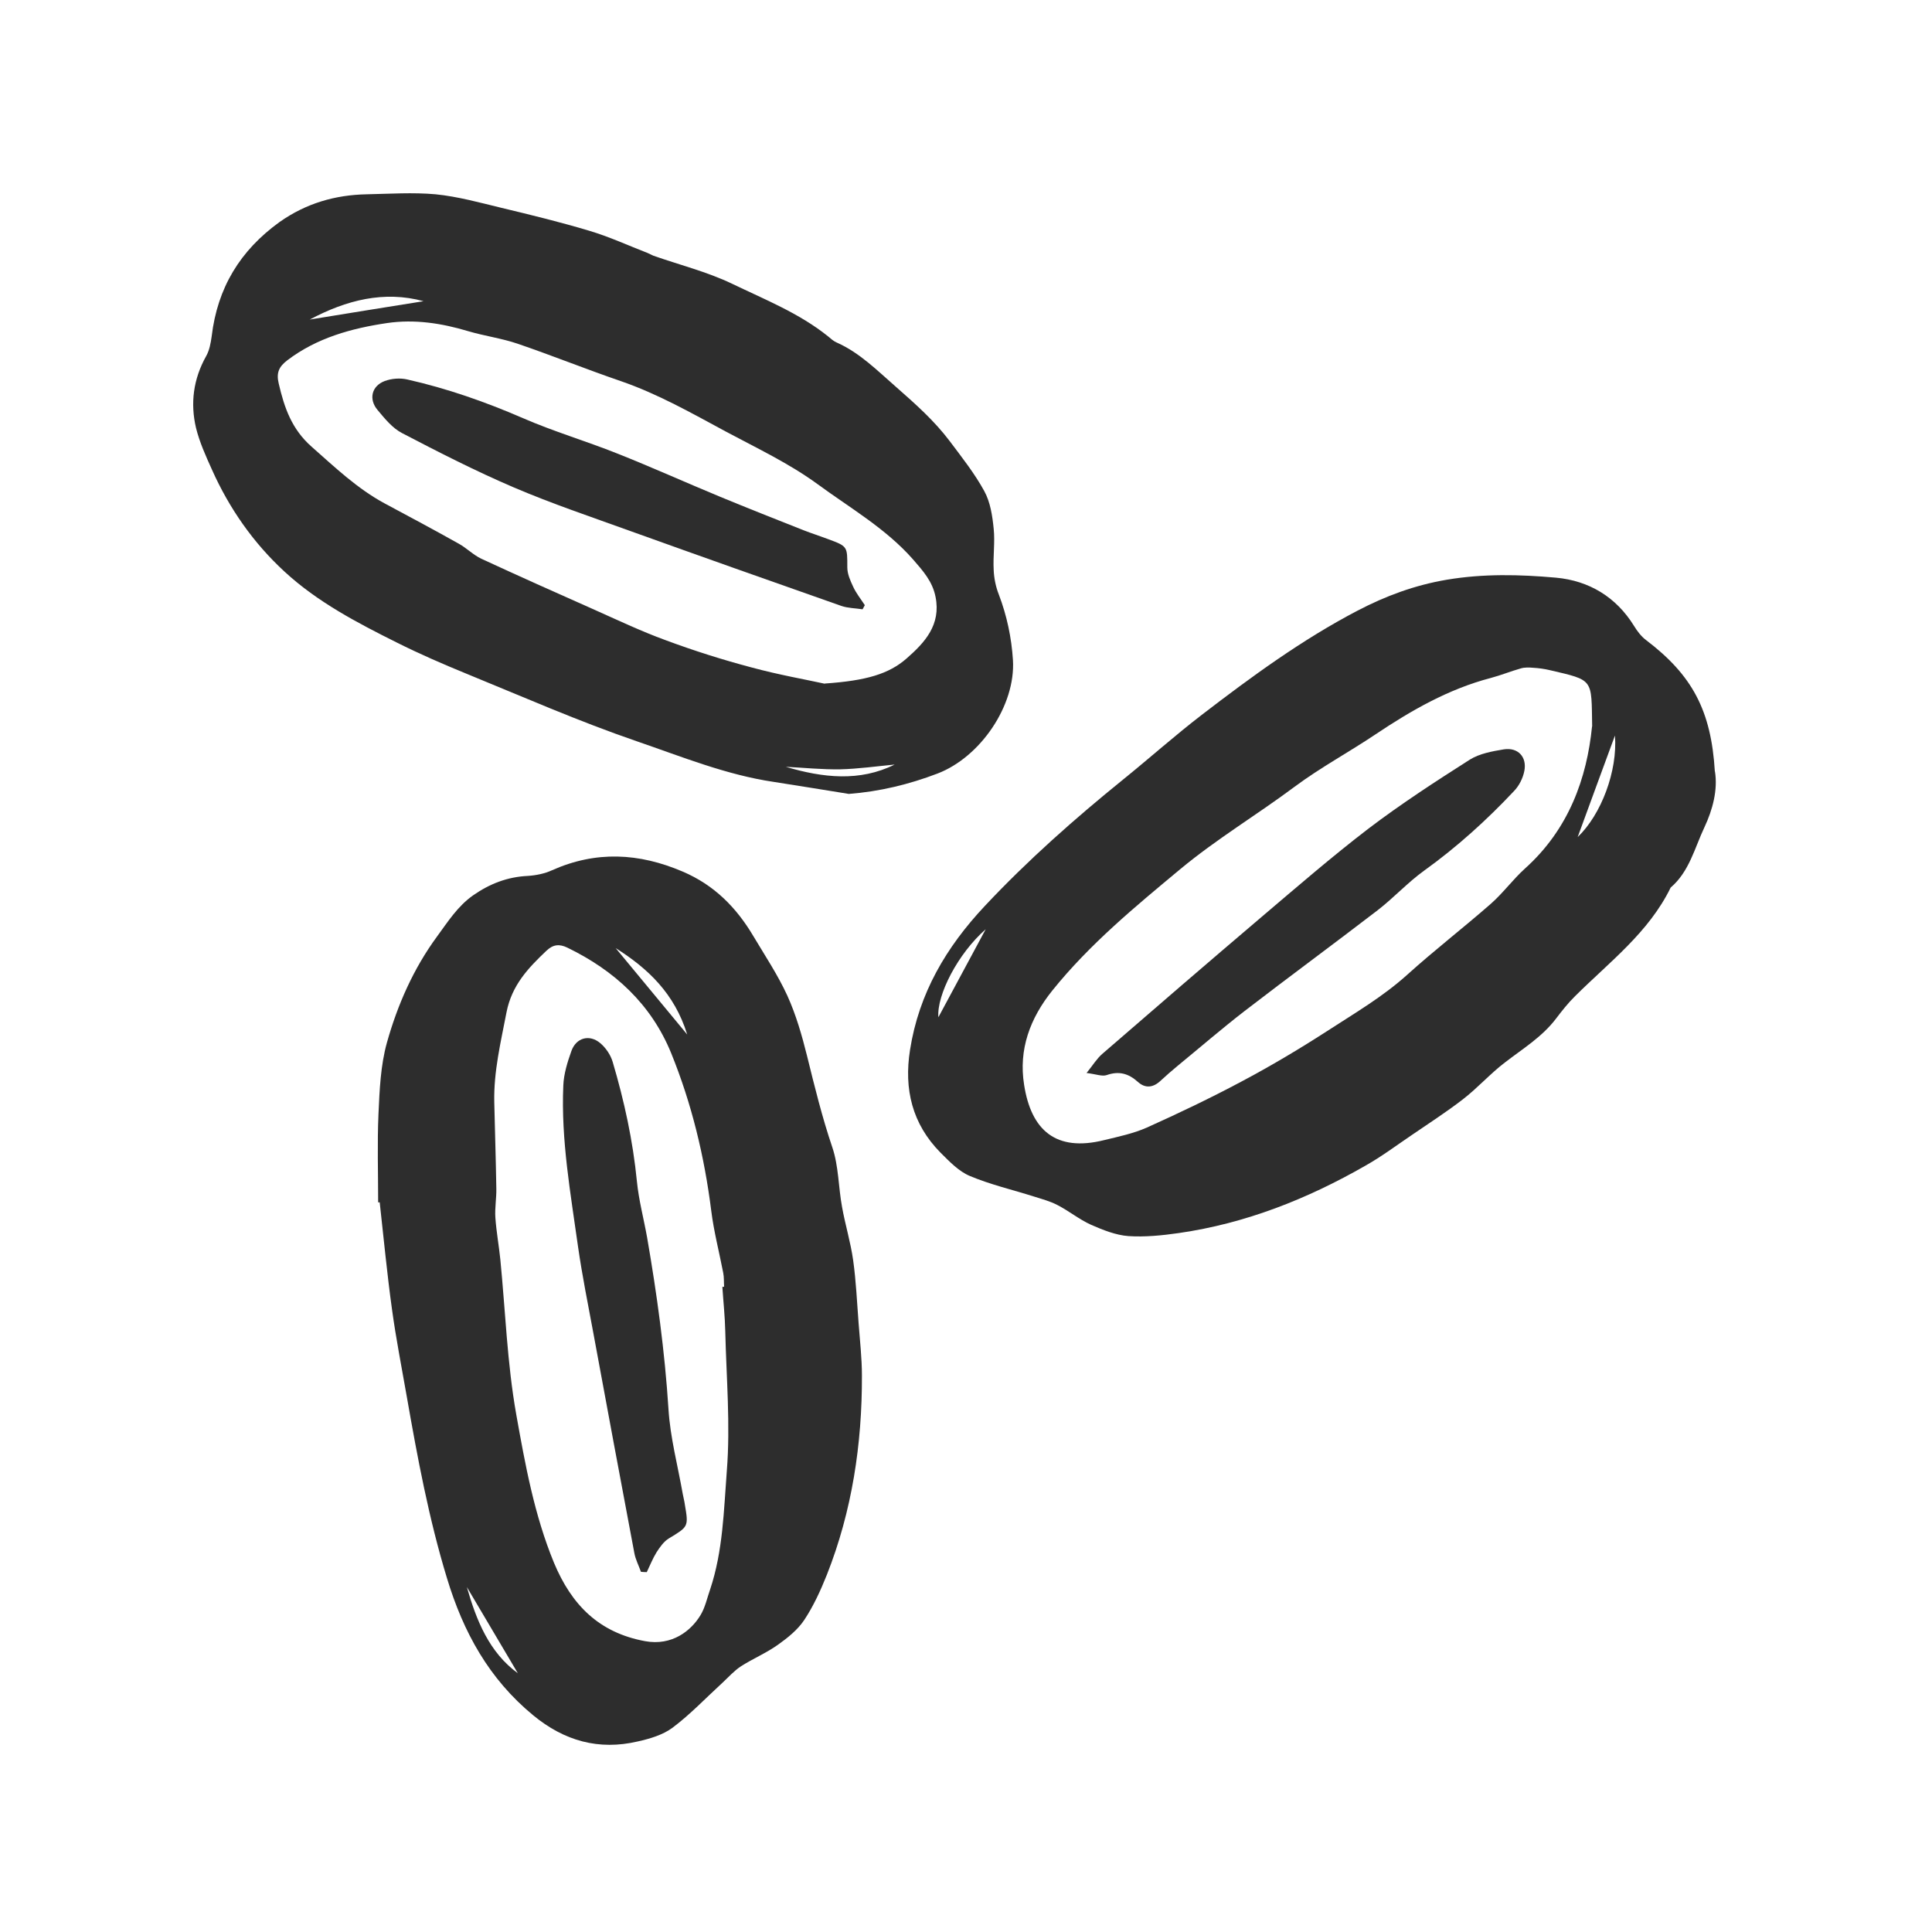
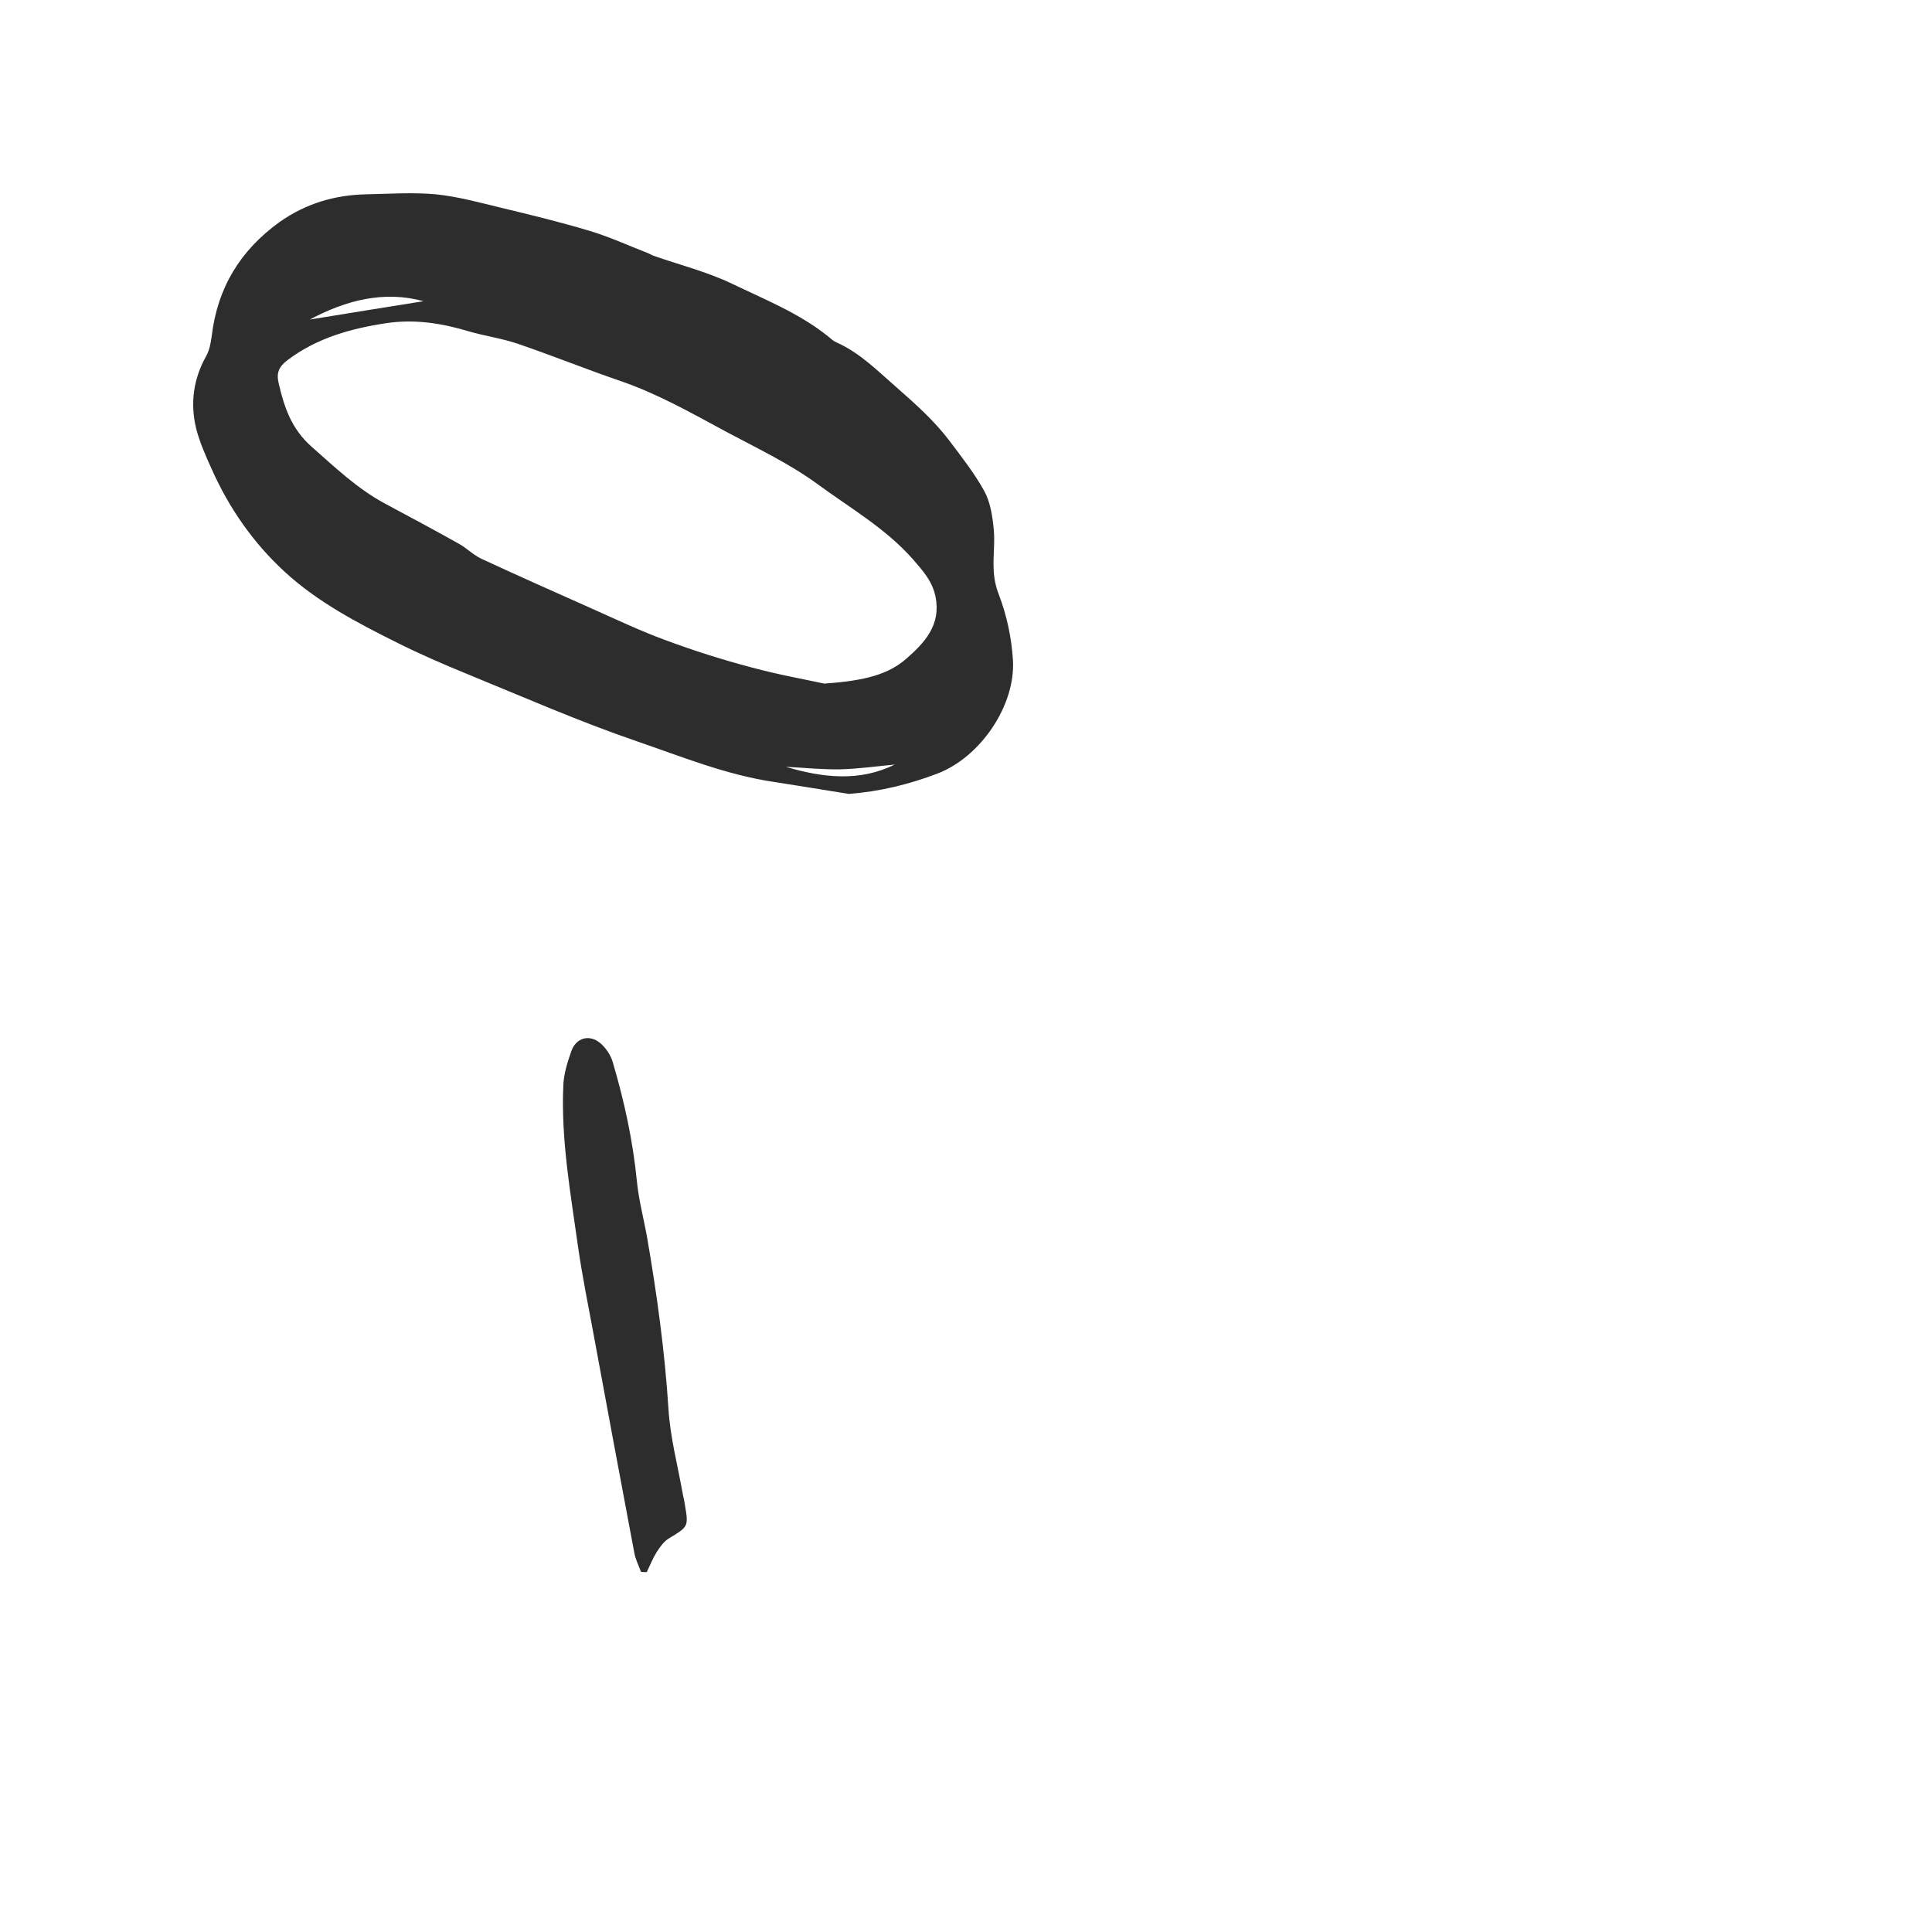
<svg xmlns="http://www.w3.org/2000/svg" width="30" height="30" viewBox="0 0 30 30" fill="none">
-   <path d="M5.872 18.673C5.872 18.214 5.857 17.755 5.877 17.296C5.894 16.927 5.909 16.545 6.008 16.19C6.173 15.602 6.421 15.039 6.787 14.541C6.955 14.312 7.106 14.072 7.346 13.903C7.606 13.722 7.88 13.616 8.197 13.601C8.323 13.593 8.457 13.566 8.57 13.514C9.253 13.209 9.921 13.243 10.601 13.534C11.089 13.742 11.432 14.089 11.695 14.531C11.878 14.838 12.078 15.138 12.226 15.461C12.36 15.756 12.452 16.076 12.531 16.393C12.649 16.872 12.766 17.348 12.924 17.815C13.023 18.107 13.018 18.432 13.075 18.74C13.124 19.017 13.209 19.29 13.248 19.571C13.293 19.893 13.307 20.218 13.332 20.543C13.352 20.816 13.384 21.088 13.384 21.361C13.387 22.423 13.231 23.462 12.84 24.452C12.743 24.695 12.632 24.938 12.489 25.154C12.387 25.308 12.229 25.434 12.075 25.543C11.895 25.67 11.69 25.756 11.504 25.875C11.398 25.945 11.311 26.044 11.217 26.131C10.96 26.366 10.72 26.62 10.443 26.828C10.294 26.939 10.092 26.999 9.904 27.041C9.298 27.183 8.763 27.034 8.278 26.634C7.593 26.069 7.195 25.347 6.94 24.504C6.658 23.579 6.483 22.636 6.317 21.689C6.238 21.237 6.149 20.786 6.087 20.332C6.01 19.779 5.958 19.223 5.896 18.67C5.886 18.67 5.879 18.67 5.869 18.67L5.872 18.673ZM11.22 19.982C11.22 19.982 11.237 19.982 11.244 19.98C11.239 19.908 11.244 19.834 11.23 19.764C11.168 19.442 11.084 19.122 11.044 18.799C10.938 17.958 10.742 17.142 10.423 16.356C10.111 15.59 9.54 15.069 8.808 14.714C8.689 14.657 8.59 14.662 8.484 14.764C8.199 15.034 7.947 15.3 7.865 15.719C7.776 16.183 7.665 16.637 7.675 17.113C7.685 17.562 7.7 18.008 7.707 18.457C7.71 18.606 7.682 18.757 7.692 18.906C7.707 19.124 7.747 19.34 7.769 19.556C7.848 20.357 7.875 21.168 8.016 21.962C8.155 22.74 8.296 23.524 8.602 24.266C8.875 24.921 9.3 25.352 10.017 25.484C10.433 25.56 10.73 25.325 10.878 25.079C10.95 24.96 10.98 24.814 11.027 24.68C11.227 24.082 11.239 23.452 11.286 22.84C11.343 22.123 11.279 21.396 11.262 20.674C11.257 20.444 11.232 20.215 11.217 19.985L11.22 19.982ZM9.56 14.722C9.916 15.153 10.272 15.582 10.671 16.064C10.473 15.424 10.059 15.037 9.56 14.722ZM8.041 25.982C7.776 25.536 7.514 25.089 7.249 24.643C7.398 25.164 7.596 25.657 8.041 25.982Z" fill="#2D2D2D" />
  <path d="M13.181 12.328C12.796 12.266 12.407 12.202 12.019 12.142C11.279 12.033 10.587 11.75 9.887 11.51C8.989 11.202 8.115 10.818 7.235 10.458C6.871 10.309 6.512 10.153 6.161 9.977C5.543 9.669 4.929 9.347 4.42 8.878C3.935 8.432 3.559 7.894 3.289 7.288C3.195 7.08 3.099 6.867 3.044 6.646C2.953 6.262 3.002 5.885 3.2 5.532C3.252 5.441 3.272 5.329 3.287 5.222C3.376 4.471 3.727 3.89 4.343 3.446C4.756 3.156 5.204 3.027 5.694 3.017C6.05 3.01 6.411 2.985 6.765 3.017C7.111 3.052 7.45 3.146 7.789 3.228C8.244 3.337 8.702 3.449 9.149 3.583C9.459 3.675 9.753 3.811 10.055 3.928C10.084 3.94 10.114 3.957 10.144 3.97C10.554 4.114 10.98 4.22 11.368 4.406C11.878 4.652 12.41 4.863 12.857 5.222C12.899 5.257 12.942 5.297 12.989 5.317C13.352 5.478 13.624 5.756 13.919 6.013C14.216 6.274 14.507 6.532 14.745 6.847C14.935 7.1 15.133 7.35 15.284 7.626C15.378 7.797 15.41 8.01 15.43 8.211C15.452 8.422 15.418 8.638 15.43 8.851C15.435 8.977 15.462 9.111 15.509 9.23C15.635 9.56 15.707 9.903 15.729 10.25C15.771 10.954 15.225 11.755 14.559 12.011C14.117 12.18 13.661 12.291 13.179 12.328H13.181ZM12.806 10.614C13.449 10.57 13.802 10.466 14.077 10.225C14.361 9.977 14.614 9.702 14.527 9.268C14.48 9.027 14.329 8.861 14.178 8.687C13.755 8.206 13.201 7.889 12.694 7.517C12.256 7.197 11.757 6.961 11.274 6.703C10.74 6.415 10.213 6.115 9.637 5.917C9.1 5.733 8.573 5.52 8.034 5.336C7.786 5.252 7.522 5.217 7.272 5.143C6.859 5.019 6.441 4.954 6.013 5.016C5.459 5.098 4.922 5.245 4.462 5.594C4.336 5.691 4.286 5.783 4.328 5.956C4.415 6.331 4.529 6.663 4.838 6.936C5.199 7.254 5.545 7.586 5.973 7.817C6.357 8.023 6.742 8.228 7.123 8.442C7.245 8.509 7.346 8.615 7.472 8.675C8.044 8.94 8.622 9.198 9.199 9.454C9.577 9.622 9.951 9.801 10.339 9.942C10.775 10.104 11.22 10.245 11.67 10.364C12.098 10.48 12.538 10.557 12.808 10.617L12.806 10.614ZM6.577 4.677C5.966 4.51 5.377 4.659 4.81 4.962C5.407 4.865 6.003 4.768 6.577 4.677ZM13.892 11.872C13.609 11.899 13.328 11.939 13.048 11.946C12.766 11.951 12.484 11.921 12.202 11.907C12.776 12.078 13.35 12.142 13.892 11.872Z" fill="#2D2D2D" />
-   <path d="M26.63 11.981C26.675 12.264 26.596 12.569 26.467 12.844C26.314 13.167 26.232 13.534 25.942 13.782C25.601 14.481 24.99 14.938 24.458 15.468C24.349 15.575 24.253 15.697 24.161 15.818C23.946 16.101 23.649 16.282 23.375 16.493C23.142 16.669 22.944 16.895 22.712 17.073C22.454 17.272 22.18 17.448 21.913 17.631C21.678 17.79 21.45 17.961 21.203 18.1C20.3 18.618 19.34 18.998 18.304 19.147C18.046 19.184 17.779 19.211 17.522 19.194C17.324 19.179 17.126 19.099 16.941 19.018C16.758 18.936 16.597 18.802 16.416 18.71C16.302 18.651 16.176 18.618 16.053 18.579C15.721 18.474 15.38 18.395 15.061 18.261C14.887 18.189 14.742 18.035 14.603 17.897C14.165 17.453 14.034 16.914 14.131 16.302C14.269 15.424 14.692 14.707 15.293 14.067C15.961 13.355 16.688 12.713 17.445 12.1C17.853 11.77 18.244 11.421 18.66 11.101C19.432 10.508 20.218 9.932 21.082 9.481C21.515 9.255 21.965 9.087 22.465 9.002C23.038 8.906 23.597 8.92 24.161 8.97C24.673 9.017 25.094 9.268 25.373 9.719C25.423 9.801 25.485 9.883 25.561 9.94C26.276 10.483 26.571 11.031 26.628 11.979L26.63 11.981ZM24.723 11.277C24.71 10.535 24.753 10.567 24.065 10.406C23.981 10.386 23.892 10.374 23.805 10.369C23.743 10.364 23.674 10.361 23.615 10.379C23.456 10.424 23.305 10.486 23.147 10.528C22.492 10.699 21.91 11.034 21.359 11.403C20.945 11.681 20.505 11.917 20.102 12.217C19.518 12.653 18.89 13.028 18.326 13.497C17.623 14.082 16.921 14.66 16.342 15.379C15.993 15.813 15.815 16.297 15.902 16.843C16.011 17.549 16.394 17.892 17.148 17.703C17.371 17.649 17.599 17.601 17.806 17.51C18.304 17.286 18.796 17.051 19.276 16.795C19.729 16.555 20.171 16.292 20.602 16.014C21.03 15.736 21.468 15.481 21.851 15.136C22.274 14.754 22.724 14.407 23.152 14.032C23.34 13.866 23.491 13.658 23.677 13.489C24.364 12.874 24.641 12.078 24.721 11.282L24.723 11.277ZM25.077 11.421C24.876 11.969 24.688 12.477 24.498 12.998C24.866 12.646 25.119 11.971 25.077 11.421ZM15.306 14.429C14.873 14.809 14.544 15.451 14.571 15.796C14.801 15.369 15.046 14.915 15.306 14.429Z" fill="#2D2D2D" />
  <path d="M9.952 24.405C9.917 24.308 9.868 24.214 9.85 24.115C9.635 22.974 9.422 21.833 9.212 20.692C9.13 20.25 9.041 19.811 8.977 19.367C8.861 18.534 8.71 17.703 8.747 16.857C8.754 16.676 8.811 16.493 8.873 16.319C8.947 16.113 9.153 16.056 9.321 16.198C9.407 16.27 9.482 16.381 9.514 16.49C9.694 17.098 9.828 17.713 9.89 18.346C9.919 18.638 9.996 18.923 10.048 19.214C10.201 20.097 10.323 20.985 10.38 21.88C10.407 22.321 10.525 22.76 10.602 23.199C10.612 23.254 10.627 23.306 10.634 23.361C10.694 23.71 10.689 23.705 10.382 23.891C10.305 23.939 10.246 24.025 10.194 24.105C10.135 24.201 10.093 24.308 10.043 24.412C10.014 24.412 9.981 24.41 9.952 24.407V24.405Z" fill="#2D2D2D" />
-   <path d="M13.392 9.461C13.283 9.444 13.167 9.444 13.065 9.409C11.972 9.025 10.879 8.638 9.788 8.246C9.182 8.027 8.571 7.822 7.979 7.569C7.388 7.316 6.814 7.023 6.243 6.725C6.094 6.648 5.976 6.502 5.864 6.368C5.721 6.2 5.77 5.994 5.973 5.917C6.08 5.877 6.211 5.867 6.322 5.892C6.94 6.031 7.534 6.239 8.118 6.492C8.598 6.701 9.102 6.849 9.587 7.043C10.124 7.256 10.651 7.494 11.185 7.715C11.616 7.893 12.051 8.065 12.484 8.236C12.605 8.283 12.731 8.323 12.855 8.37C13.164 8.484 13.157 8.484 13.157 8.811C13.157 8.913 13.204 9.017 13.248 9.111C13.295 9.213 13.367 9.302 13.429 9.397C13.417 9.419 13.404 9.441 13.394 9.461H13.392Z" fill="#2D2D2D" />
-   <path d="M16.87 16.664C16.974 16.535 17.033 16.436 17.117 16.364C17.936 15.654 18.758 14.945 19.584 14.243C20.133 13.777 20.68 13.303 21.253 12.864C21.756 12.482 22.29 12.135 22.824 11.795C22.975 11.701 23.171 11.666 23.351 11.636C23.571 11.602 23.712 11.753 23.67 11.971C23.648 12.083 23.589 12.202 23.509 12.284C23.082 12.738 22.622 13.154 22.114 13.519C21.86 13.702 21.642 13.941 21.392 14.134C20.707 14.66 20.012 15.171 19.326 15.699C18.973 15.972 18.634 16.265 18.29 16.547C18.196 16.624 18.107 16.703 18.018 16.785C17.904 16.89 17.783 16.904 17.667 16.798C17.523 16.669 17.375 16.627 17.184 16.694C17.113 16.718 17.021 16.679 16.87 16.661V16.664Z" fill="#2D2D2D" />
</svg>